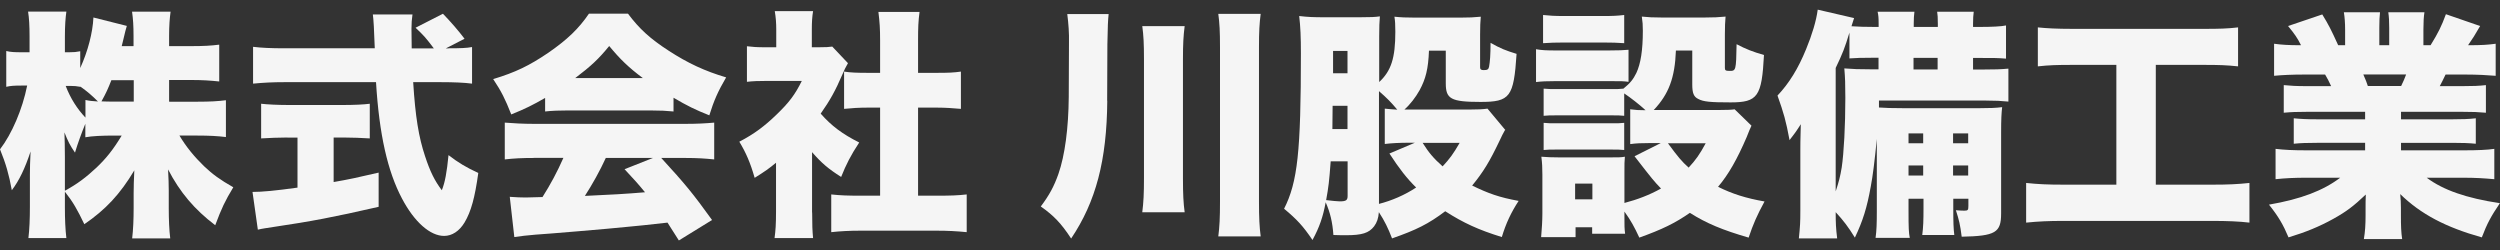
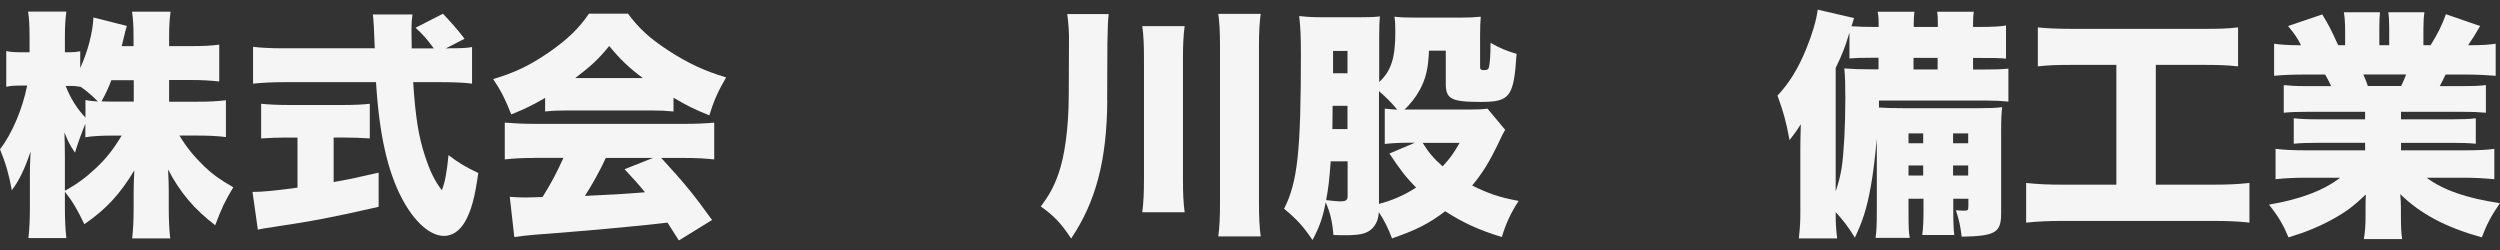
<svg xmlns="http://www.w3.org/2000/svg" version="1.1" viewBox="0 0 220 22">
  <rect x="0" y="0" width="220" height="22" fill="#333333" stroke="none" />
  <defs>
    <style>
      .cls-1 {
        fill: #f5f5f5;
      }
    </style>
  </defs>
  <g>
    <g id="_レイヤー_1" data-name="レイヤー_1">
      <g>
        <path class="cls-1" d="M14.9,8.95h2.5c1.08,0,1.78-.04,2.48-.13v3.24c-.74-.09-1.46-.13-2.5-.13h-1.59c.61,1.02,1.31,1.86,2.16,2.69.76.72,1.4,1.19,2.58,1.86-.74,1.23-1.02,1.82-1.59,3.34-1.82-1.38-3.11-2.9-4.15-4.91.04.68.06,1.35.06,1.88v1.5c0,1.02.04,1.97.13,2.69h-3.35c.09-.76.13-1.67.13-2.69v-1.29c0-.57.02-1.21.06-2.01-1.25,2.1-2.54,3.47-4.4,4.74-.61-1.27-.99-1.95-1.71-2.86v1.35c0,1.1.04,1.97.13,2.73h-3.34c.09-.74.13-1.69.13-2.73v-2.86c0-.47.02-1.29.06-2.03-.49,1.48-.99,2.54-1.65,3.41-.25-1.38-.53-2.35-1.04-3.6,1.04-1.35,1.97-3.51,2.39-5.61h-.49c-.64,0-.97.02-1.35.11v-3.15c.36.09.72.11,1.35.11h.7v-1.38c0-.97-.04-1.63-.13-2.2h3.37c-.08.57-.13,1.25-.13,2.2v1.38h.38c.44,0,.61-.02.97-.09v1.48c.68-1.5,1.1-3.13,1.16-4.45l2.94.74c-.09.28-.15.53-.32,1.25-.04.15-.04.17-.13.53h1.04v-.89c0-.91-.04-1.5-.13-2.14h3.39c-.08.59-.13,1.23-.13,2.14v.89h1.93c1.12,0,1.78-.04,2.48-.13v3.24c-.78-.08-1.44-.13-2.5-.13h-1.91v1.88ZM5.72,16.78c1.08-.59,1.84-1.16,2.77-2.03.87-.83,1.46-1.57,2.22-2.82h-.7c-1,0-1.93.04-2.5.15v-1.19c-.34.83-.7,1.82-.91,2.54-.44-.63-.63-1.02-.93-1.78.02.57.04,1.38.04,2.16v2.96ZM7.52,8.8c.44.09.57.09,1.1.13-.51-.51-.97-.91-1.55-1.31v.02c-.3-.06-.57-.08-.91-.08h-.38c.42,1.1,1.02,2.03,1.74,2.79v-1.55ZM9.8,7.06c-.3.76-.44,1.08-.87,1.86.44.02.66.02,1.08.02h1.76v-1.88h-1.97Z" />
        <path class="cls-1" d="M25.31,12.1c-.76,0-1.67.04-2.33.08v-3.05c.51.06,1.44.11,2.41.11h4.78c.95,0,1.86-.04,2.37-.11v3.05c-.66-.04-1.57-.08-2.35-.08h-.83v3.92c1.33-.23,2.12-.4,3.96-.83v3.01c-3.96.91-5.99,1.29-9.17,1.76-.7.11-1.04.15-1.46.25l-.47-3.32c.85,0,2.03-.11,3.96-.38v-4.4h-.89ZM39.49,4.25c1.04,0,1.57-.02,2.05-.11v3.22c-.66-.09-1.61-.13-2.75-.13h-2.43c.19,3.05.49,4.85,1.04,6.5.44,1.35.85,2.18,1.48,3.01.28-.68.44-1.57.59-3.09.85.66,1.59,1.1,2.62,1.57-.3,2.16-.63,3.39-1.21,4.36-.46.76-1.1,1.18-1.8,1.18-1.23,0-2.62-1.23-3.7-3.28-1.27-2.39-2.01-5.65-2.29-10.25h-8.07c-1,0-1.82.04-2.75.13v-3.24c.72.09,1.61.13,2.75.13h7.96q-.08-2.39-.17-2.98h3.49c-.06.4-.09.78-.09,1.25,0,.19,0,.63.02,1.74h1.95c-.72-.95-.87-1.12-1.61-1.82l2.41-1.23q1.08,1.12,1.9,2.2l-1.65.85h.23Z" />
        <path class="cls-1" d="M47.95,8.63c-1.06.61-1.74.95-2.96,1.44-.53-1.35-.87-2.03-1.59-3.11,1.95-.59,3.18-1.18,4.87-2.33,1.67-1.16,2.65-2.1,3.56-3.43h3.43c.99,1.33,1.97,2.22,3.58,3.26,1.69,1.1,3.2,1.8,5.06,2.35-.72,1.23-1.08,2.05-1.48,3.34-1.23-.49-1.93-.83-3.15-1.55v1.21c-.63-.06-1.14-.09-2.01-.09h-7.3c-.7,0-1.38.02-1.99.09v-1.19ZM47,13.9c-1.08,0-1.82.04-2.58.13v-3.24c.74.06,1.61.11,2.58.11h13.29c1.02,0,1.8-.04,2.56-.11v3.24c-.76-.08-1.48-.13-2.56-.13h-2.1c2.12,2.31,2.79,3.13,4.47,5.46l-2.92,1.8q-.49-.76-1-1.57-2.46.28-3.62.38c-1.4.15-7.11.63-8,.68-.74.06-1.33.13-1.86.21l-.4-3.54c.55.04.93.06,1.4.06q.23,0,1.48-.04c.7-1.1,1.31-2.24,1.84-3.45h-2.58ZM56.57,6.87c-1.25-.93-2.01-1.67-2.96-2.82-.93,1.14-1.57,1.74-2.99,2.82h5.95ZM53.31,13.9c-.51,1.12-1.21,2.37-1.84,3.34q3.09-.13,5.29-.32c-.59-.72-.89-1.06-1.8-2.03l2.5-.99h-4.15Z" />
-         <path class="cls-1" d="M71.47,18.71c0,1.08.02,1.59.08,2.24h-3.39c.09-.66.13-1.21.13-2.33v-4.3c-.61.51-.97.76-1.88,1.33-.38-1.33-.76-2.2-1.35-3.18,1.31-.68,2.24-1.38,3.3-2.41,1.06-1.02,1.61-1.74,2.2-2.94h-2.99c-.83,0-1.33.02-1.84.08v-3.13c.49.06.85.09,1.63.09h.95v-1.57c0-.57-.04-1.08-.13-1.61h3.37c-.08.49-.11.95-.11,1.63v1.55h.57c.66,0,.97-.02,1.23-.06l1.38,1.46c-.23.4-.3.55-.49.99-.61,1.42-1.08,2.27-1.91,3.45.93,1.06,1.91,1.8,3.39,2.54-.74,1.12-1.16,1.95-1.59,3.03-1.14-.72-1.71-1.21-2.56-2.18v5.31ZM80.8,17.22h1.69c1.14,0,1.78-.02,2.58-.11v3.32c-.89-.09-1.74-.13-2.56-.13h-6.88c-.8,0-1.67.04-2.48.13v-3.32c.83.09,1.48.11,2.54.11h1.76v-7.75h-1.1c-.72,0-1.4.04-2.07.11v-3.28c.57.09,1.16.11,2.07.11h1.1v-2.86c0-1.02-.04-1.61-.15-2.5h3.62c-.11.83-.13,1.4-.13,2.5v2.86h1.67c1.02,0,1.46-.02,2.1-.11v3.28c-.7-.06-1.35-.11-2.1-.11h-1.67v7.75Z" />
        <path class="cls-1" d="M97.44,8.86c-.04,5.25-1,8.89-3.18,12.13-.87-1.33-1.52-2.01-2.67-2.82.76-1.02,1.16-1.76,1.55-2.86.57-1.63.89-4.04.91-6.79l.02-4.74c.02-.87-.04-1.67-.15-2.54h3.64c-.06.59-.08.99-.11,2.65l-.02,4.98ZM104.25,2.3c-.11.85-.15,1.57-.15,2.9v10.5c0,1.4.04,2.16.15,2.98h-3.73c.11-.87.15-1.65.15-3.01V5.2c0-1.33-.04-2.12-.15-2.9h3.73ZM110.94,1.22c-.11.85-.15,1.55-.15,2.92v13.61c0,1.4.04,2.22.15,3.05h-3.73c.11-.85.15-1.63.15-3.05V4.14c0-1.38-.04-2.1-.15-2.92h3.73Z" />
        <path class="cls-1" d="M132.43,11.46q-.21.36-.49.97c-.85,1.78-1.4,2.69-2.39,3.9,1.44.7,2.39,1.04,4.09,1.35-.68,1.04-1.12,1.99-1.48,3.18-2.05-.63-3.39-1.25-4.98-2.27-1.48,1.12-2.56,1.65-4.68,2.39-.34-.89-.66-1.55-1.16-2.31-.04.55-.17.91-.42,1.25-.46.59-1.06.78-2.48.78-.25,0-.66,0-1.1-.02-.08-1.12-.28-1.97-.68-2.88-.23,1.27-.55,2.2-1.16,3.32-.83-1.23-1.38-1.82-2.5-2.75,1.19-2.35,1.48-5.02,1.48-13.68,0-1.44-.04-2.33-.15-3.28.76.09,1.25.11,2.29.11h3.01c1.02,0,1.38-.02,1.8-.08-.04.47-.06.93-.06,1.76v4.02c1.06-.99,1.42-2.12,1.42-4.42,0-.63-.02-.97-.08-1.33.57.06,1.04.08,1.8.08h4.02c.72,0,1.21-.02,1.78-.08-.04.42-.06.87-.06,1.57v2.88c0,.19.09.25.32.25.32,0,.42-.06.47-.3.08-.44.13-1.06.13-2.1.91.51,1.29.66,2.29.97-.25,3.81-.57,4.23-3.18,4.23s-3.05-.27-3.05-1.63v-2.88h-1.48c-.06,1.59-.28,2.48-.83,3.49-.34.61-.83,1.25-1.33,1.69h5.74c.7,0,1.19-.02,1.57-.08l1.57,1.88ZM117.1,14.2c-.13,1.76-.19,2.27-.4,3.41.51.06,1,.11,1.19.11.55,0,.7-.09.7-.47v-3.05h-1.48ZM118.58,11.36v-2.05h-1.31l-.02,2.05h1.33ZM118.58,4.48h-1.27v1.97h1.27v-1.97ZM121.36,17.94c1.1-.28,2.27-.78,3.26-1.44-.8-.78-1.48-1.65-2.35-2.99l2.24-.95h-.53c-.83,0-1.55.04-2.12.11v-3.11c.36.04.63.06,1.1.09-.57-.68-.91-1.02-1.61-1.63v9.93ZM125.19,12.57c.55.87.95,1.35,1.76,2.07.63-.68.93-1.08,1.5-2.07h-3.26Z" />
-         <path class="cls-1" d="M135.16,4.33c.51.09.93.11,1.71.11h4.72c.87,0,1.25-.02,1.72-.06v2.82c-.47-.06-.61-.06-1.67-.06h-4.76c-.76,0-1.23.02-1.71.08v-2.88ZM143.48,9.62c.47.06.7.08,1.33.08-.53-.49-1.31-1.1-1.88-1.48v1.97c-.38-.04-.57-.04-1.23-.04h-4.59c-.66,0-.91,0-1.27.04v-2.39c.4.04.61.04,1.27.04h4.59c.66,0,.83,0,1.16-.04.61-.49.87-.83,1.14-1.38.38-.81.57-1.99.57-3.71,0-.53-.02-.76-.09-1.25.57.06,1,.08,1.67.08h3.94c.72,0,1.14-.02,1.76-.08-.04.44-.06.89-.06,1.57v2.96c0,.21.09.25.42.25.55,0,.57-.04.61-2.35.85.44,1.4.66,2.41.95-.19,3.66-.55,4.17-2.94,4.17-1.8,0-2.39-.06-2.84-.3-.4-.19-.53-.51-.53-1.27v-2.99h-1.44c-.09,2.41-.63,3.83-1.95,5.23h5.72c.76,0,1.12-.02,1.4-.06l1.48,1.44q-.15.3-.42,1c-.83,1.93-1.59,3.28-2.52,4.38,1.23.61,2.43,1,4.09,1.29-.66,1.21-1,1.99-1.4,3.18-2.27-.66-3.71-1.25-5.17-2.18-1.31.91-2.44,1.46-4.45,2.18-.44-.95-.74-1.5-1.31-2.29v.4c0,.87,0,1.08.06,1.55h-2.9v-.57h-1.46v.87h-3.03c.06-.72.11-1.42.11-2.1v-3.39c0-.63-.02-1.02-.09-1.59.51.04.87.06,1.57.06h4.49c.74,0,.95,0,1.29-.06-.04.38-.04.66-.04,1.4v2.67c1.14-.3,2.2-.7,3.22-1.27-.63-.66-.72-.76-2.33-2.84l2.31-1.16h-.95c-.8,0-1.21.02-1.74.09v-3.07ZM135.79,1.32c.63.06.93.09,1.93.09h3.28c.99,0,1.29-.02,1.93-.09v2.48c-.63-.04-1.02-.06-1.93-.06h-3.28c-.85,0-1.35.02-1.93.06V1.32ZM135.84,10.81c.36.04.59.04,1.27.04h4.59c.7,0,.89,0,1.23-.04v2.39c-.4-.04-.57-.04-1.27-.04h-4.59c-.63,0-.87,0-1.23.04v-2.39ZM138.61,17.54h1.52v-1.38h-1.52v1.38ZM146.78,12.61c.89,1.21,1.21,1.59,1.82,2.14.63-.68.97-1.16,1.5-2.14h-3.32Z" />
        <path class="cls-1" d="M167.95,17.5v1.08c0,1.52.02,1.88.11,2.35h-3.01c.09-.64.11-1.27.11-2.35v-6.35q-.28,2.88-.53,4.17c-.34,1.9-.7,3.03-1.4,4.51-.59-.95-.99-1.48-1.69-2.24,0,.93.02,1.42.13,2.31h-3.37c.11-1.1.13-1.42.13-2.43v-5.27c0-.46,0-.93.04-2.35-.34.55-.66.99-.99,1.4-.32-1.72-.51-2.37-1.06-3.92,1.02-1.08,1.82-2.37,2.52-4.09.53-1.29.89-2.48,1.02-3.47l3.2.74c-.09.28-.11.36-.23.72.59.04,1.21.06,2.05.06h.34v-.28c0-.55-.02-.74-.09-1.06h3.24c-.04.32-.06.61-.06,1.04v.3h2.12v-.28c0-.57-.02-.8-.06-1.06h3.22c-.04.32-.06.59-.06,1.04v.3h.63c.97,0,1.88-.04,2.27-.13v2.92c-.76-.06-.97-.06-2.27-.06h-.63v1.02h.74c1.25,0,1.69-.02,2.37-.08v2.9c-.59-.06-1.16-.09-1.97-.09h-9.42v.61c.55.04,1.12.06,2.12.06h6.75c.91,0,1.4-.02,1.97-.09-.06.53-.09,1.08-.09,2.22v7.13c0,1.69-.49,1.99-3.47,2.05-.13-1.04-.23-1.46-.51-2.33.28.02.51.04.74.04.32,0,.36-.06.36-.42v-.63h-1.33v.8c0,1.29.02,1.84.09,2.39h-2.82c.09-.7.11-1.27.11-2.39v-.8h-1.29ZM161.54,16.84c.27-.81.4-1.31.53-2.1.19-1.27.32-3.66.32-6.12,0-1.25-.02-1.78-.09-2.6.85.06,1.19.08,2.33.08h.68v-1.02h-.34c-1.25,0-1.59.02-2.22.06v-2.27c-.4,1.33-.61,1.86-1.21,3.11v10.84ZM169.24,11.74h-1.29v.87h1.29v-.87ZM169.24,14.56h-1.29v.89h1.29v-.89ZM170.51,6.11v-1.02h-2.12v1.02h2.12ZM173.2,12.61v-.87h-1.33v.87h1.33ZM173.2,15.45v-.89h-1.33v.89h1.33Z" />
        <path class="cls-1" d="M182.36,5.71c-1.31,0-2.05.02-3.03.13v-3.43c.76.08,1.65.13,3.07.13h11.52c1.4,0,2.1-.02,3.03-.13v3.43c-1.02-.11-1.71-.13-3.01-.13h-4.23v10.54h5c1.35,0,2.22-.04,3.24-.15v3.49c-.91-.11-1.99-.15-3.26-.15h-13.15c-1.23,0-2.16.04-3.24.15v-3.49c1.06.11,1.86.15,3.3.15h4.64V5.71h-3.87Z" />
        <path class="cls-1" d="M203.02,9.84c-.91,0-1.4.02-2.05.08v-2.43c.61.06,1.08.09,2.05.09h2.12c-.21-.47-.3-.61-.53-1.02h-1.86c-1.02,0-1.91.04-2.63.11v-2.82c.68.09,1.23.13,2.37.13-.32-.64-.55-.97-1.14-1.69l3.01-1.02c.57.93.78,1.35,1.4,2.71h.61v-1.38c0-.59-.04-1.1-.11-1.52h3.18c-.04.36-.06.76-.06,1.38v1.52h.87v-1.52c0-.59-.02-.97-.08-1.38h3.18c-.06.36-.09.89-.09,1.52v1.38h.63c.68-1.1.97-1.69,1.35-2.73l3.01,1.04c-.42.74-.68,1.14-1.06,1.69,1.27,0,1.74-.04,2.43-.13v2.82c-.72-.06-1.63-.11-2.65-.11h-1.76c-.25.55-.32.63-.51,1.02h1.99c.95,0,1.44-.02,2.07-.09v2.43c-.68-.06-1.14-.08-2.07-.08h-5.4v.66h4.51c.89,0,1.44-.02,2.07-.09v2.24c-.61-.06-1.19-.08-2.07-.08h-4.51v.66h5.5c1.23,0,2.1-.04,2.71-.13v2.67c-.89-.08-1.65-.13-2.69-.13h-3.26c1.44,1.08,3.49,1.8,6.44,2.24-.8,1.19-1.12,1.78-1.59,3.01-3.18-.89-5.38-2.05-7.18-3.81.04.57.06.68.06,1.21v.68c0,.89.02,1.5.11,2.07h-3.37c.11-.66.15-1.25.15-2.1v-.63c0-.53,0-.59.02-1.19-1.1,1.04-1.71,1.5-2.86,2.14-1.23.68-2.39,1.16-3.94,1.63-.47-1.12-.89-1.84-1.72-2.88,2.82-.49,4.76-1.23,6.27-2.37h-2.96c-1.06,0-1.88.04-2.73.13v-2.67c.74.09,1.57.13,2.71.13h5.17v-.66h-4.23c-.89,0-1.46.02-2.05.08v-2.24c.59.06,1.14.09,2.05.09h4.23v-.66h-5.12ZM211.3,7.57c.21-.44.28-.59.44-1.02h-3.77c.23.53.3.7.4,1.02h2.92Z" />
      </g>
    </g>
  </g>
</svg>